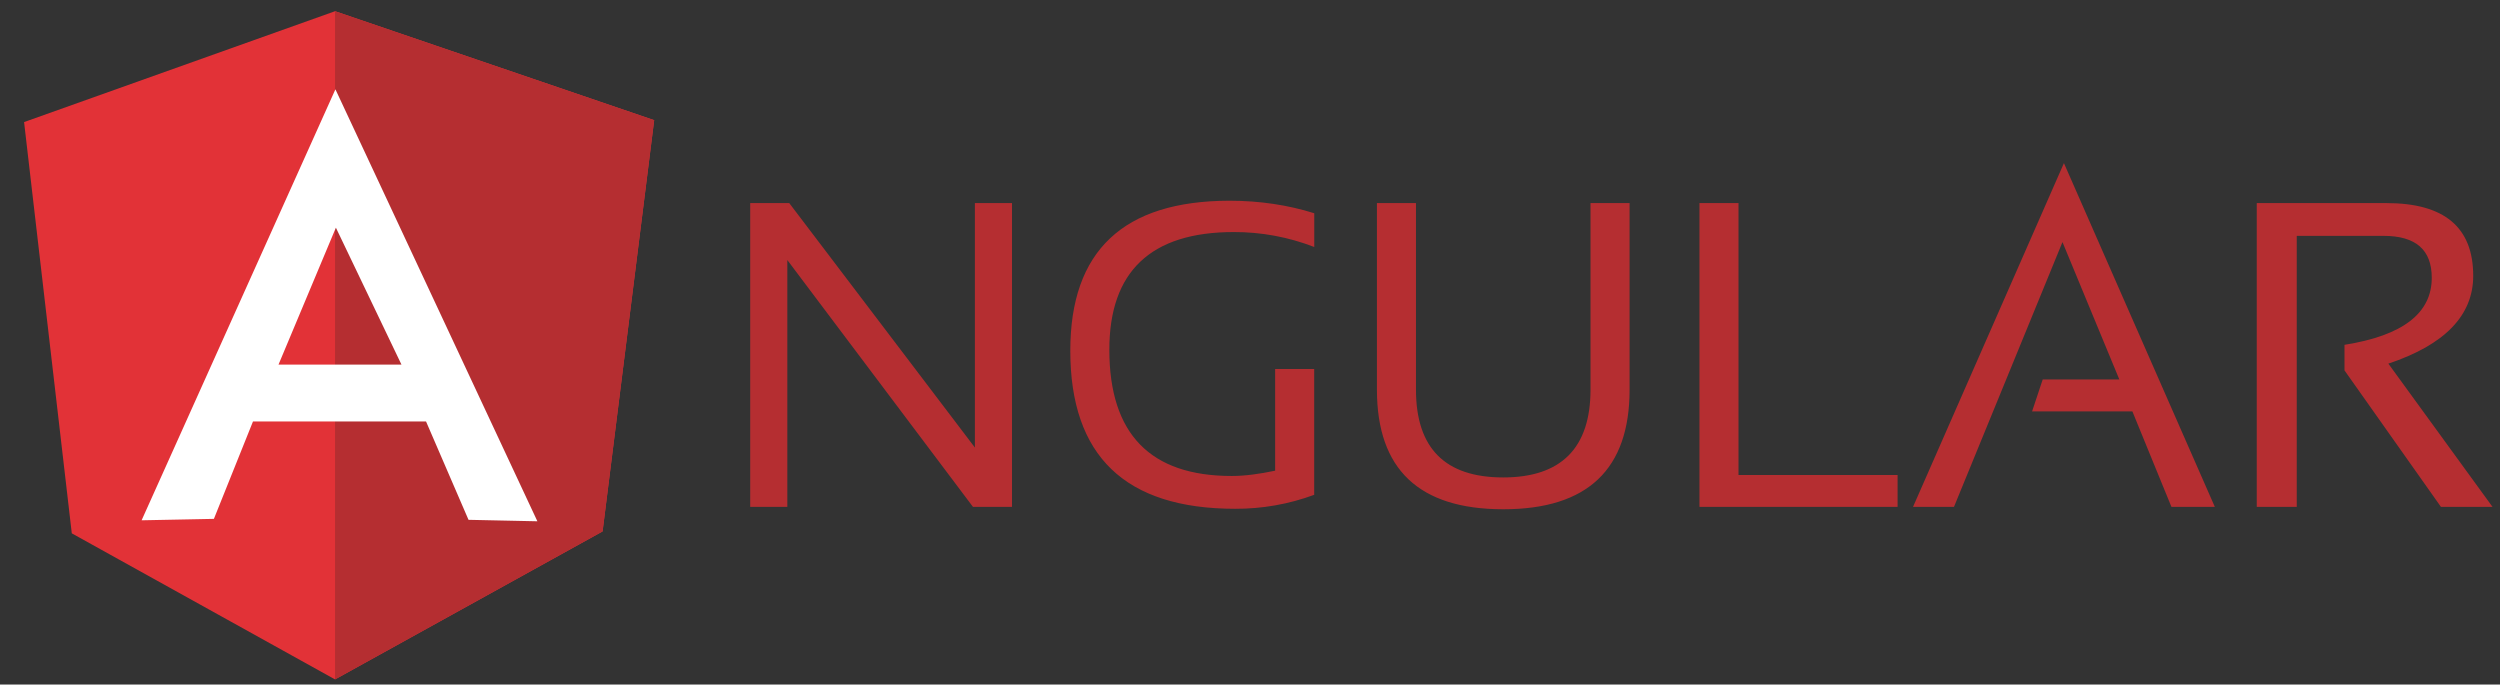
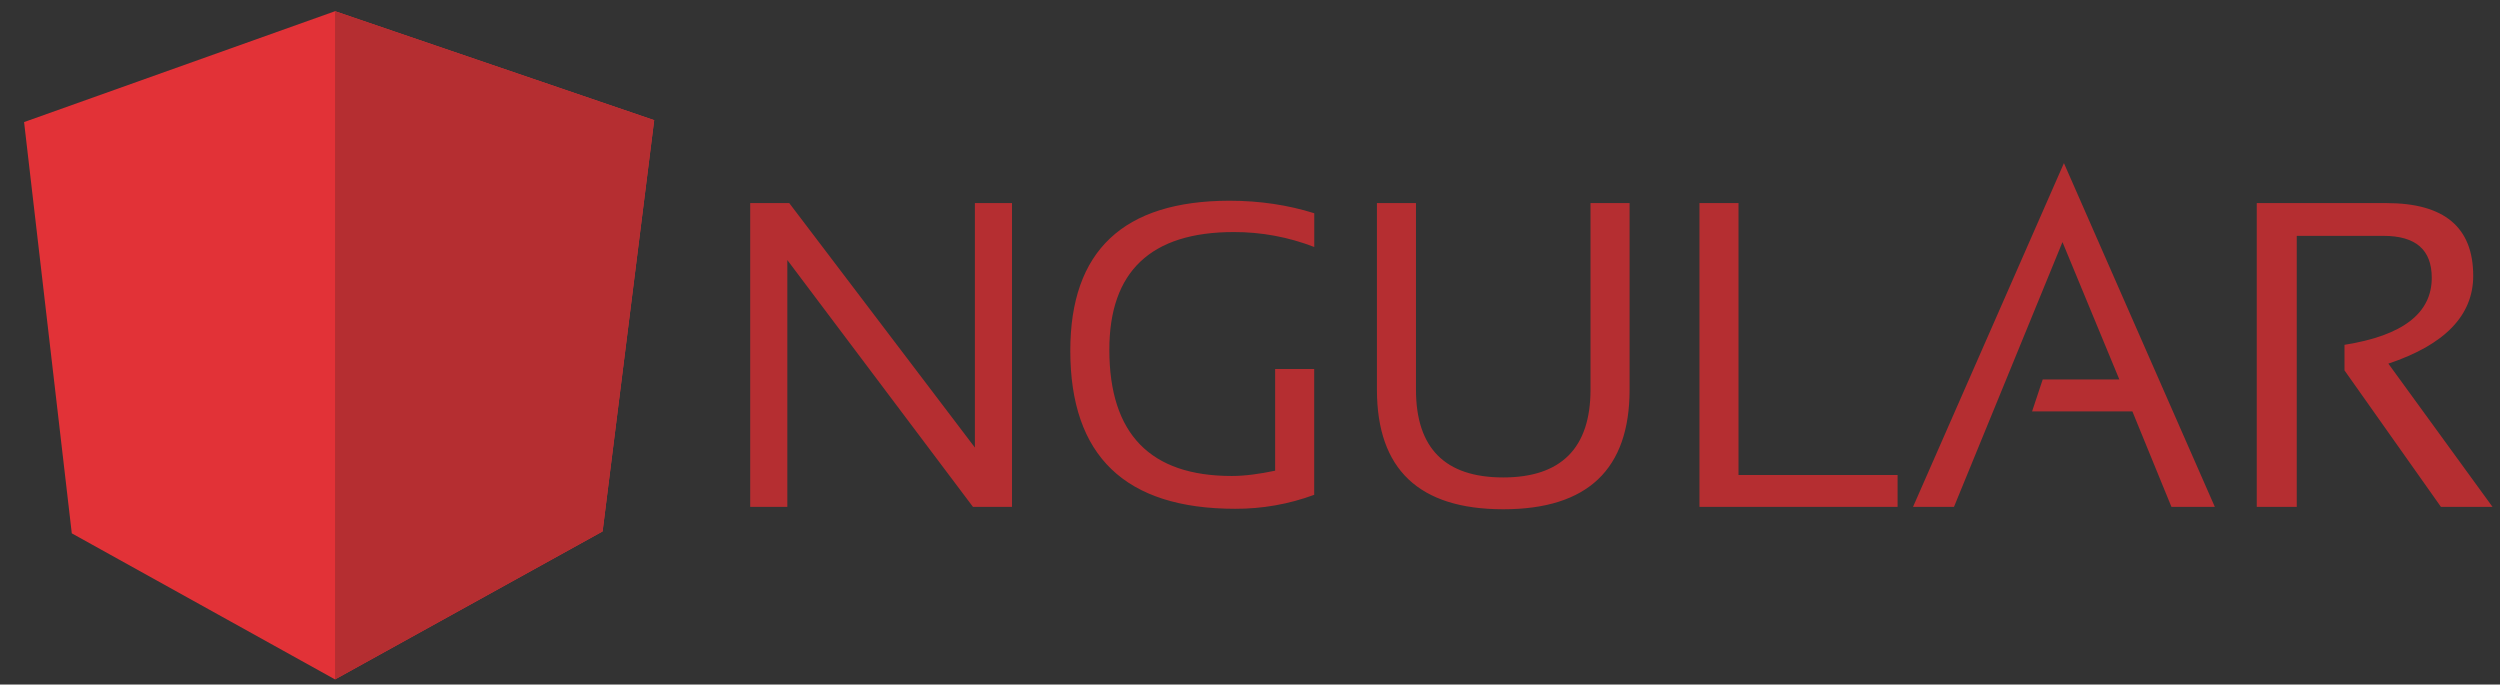
<svg xmlns="http://www.w3.org/2000/svg" width="84" height="23" viewBox="0 0 84 23" fill="none">
  <rect x="0" y="0" width="84" height="23" fill="#333333" stroke="none" />
  <g clip-path="url(#clip0_414_17147)">
    <path d="M25.207 17.03V6.824H26.519L32.756 15.037V6.824H34.003V17.03H32.691L26.454 8.737V17.03H25.207ZM44.159 16.625C43.309 16.94 42.409 17.099 41.502 17.095C37.809 17.095 35.962 15.324 35.962 11.782C35.962 8.429 37.744 6.75 41.308 6.744C42.328 6.744 43.284 6.89 44.159 7.165V8.299C43.296 7.965 42.379 7.794 41.454 7.797C38.667 7.797 37.274 9.124 37.274 11.749C37.274 14.584 38.651 15.993 41.387 15.993C41.825 15.993 42.311 15.927 42.845 15.815V12.398H44.157V16.624L44.159 16.625ZM46.265 13.094V6.824H47.577V13.094C47.577 15.054 48.549 16.042 50.509 16.042C52.453 16.042 53.441 15.054 53.441 13.094V6.824H54.754V13.094C54.754 15.767 53.344 17.111 50.51 17.111C47.675 17.111 46.265 15.765 46.265 13.093V13.094ZM58.414 6.824V15.96H63.759V17.03H57.102V6.824H58.414ZM65.654 17.03H64.278L69.348 5.481L74.418 17.03H72.96L71.648 13.823H68.278L68.635 12.751H71.21L69.299 8.134L65.654 17.03ZM75.827 17.03V6.824H80.184C82.128 6.824 83.1 7.634 83.1 9.27C83.1 10.597 82.144 11.586 80.249 12.218L83.748 17.03H82.015L78.775 12.445V11.586C80.719 11.278 81.707 10.533 81.707 9.335C81.707 8.395 81.173 7.925 80.087 7.925H77.171V17.03H75.827Z" fill="#B52E31" />
    <path d="M0.809 4.102L11.257 0.377L21.98 4.038L20.246 17.855L11.256 22.828L2.412 17.92L0.809 4.102Z" fill="#E23237" />
    <path d="M21.981 4.038L11.258 0.377V22.828L20.248 17.855L21.981 4.038L21.981 4.038Z" fill="#B52E31" />
-     <path d="M11.27 3.001L4.758 17.482L7.187 17.434L8.5 14.162H14.315L15.742 17.466L18.056 17.515L11.27 3.001ZM11.286 7.65L13.489 12.25H9.358L11.286 7.65Z" fill="white" />
  </g>
  <defs>
    <clipPath id="clip0_414_17147">
      <rect width="82.936" height="22.451" fill="white" transform="translate(0.805 0.377)" />
    </clipPath>
  </defs>
</svg>